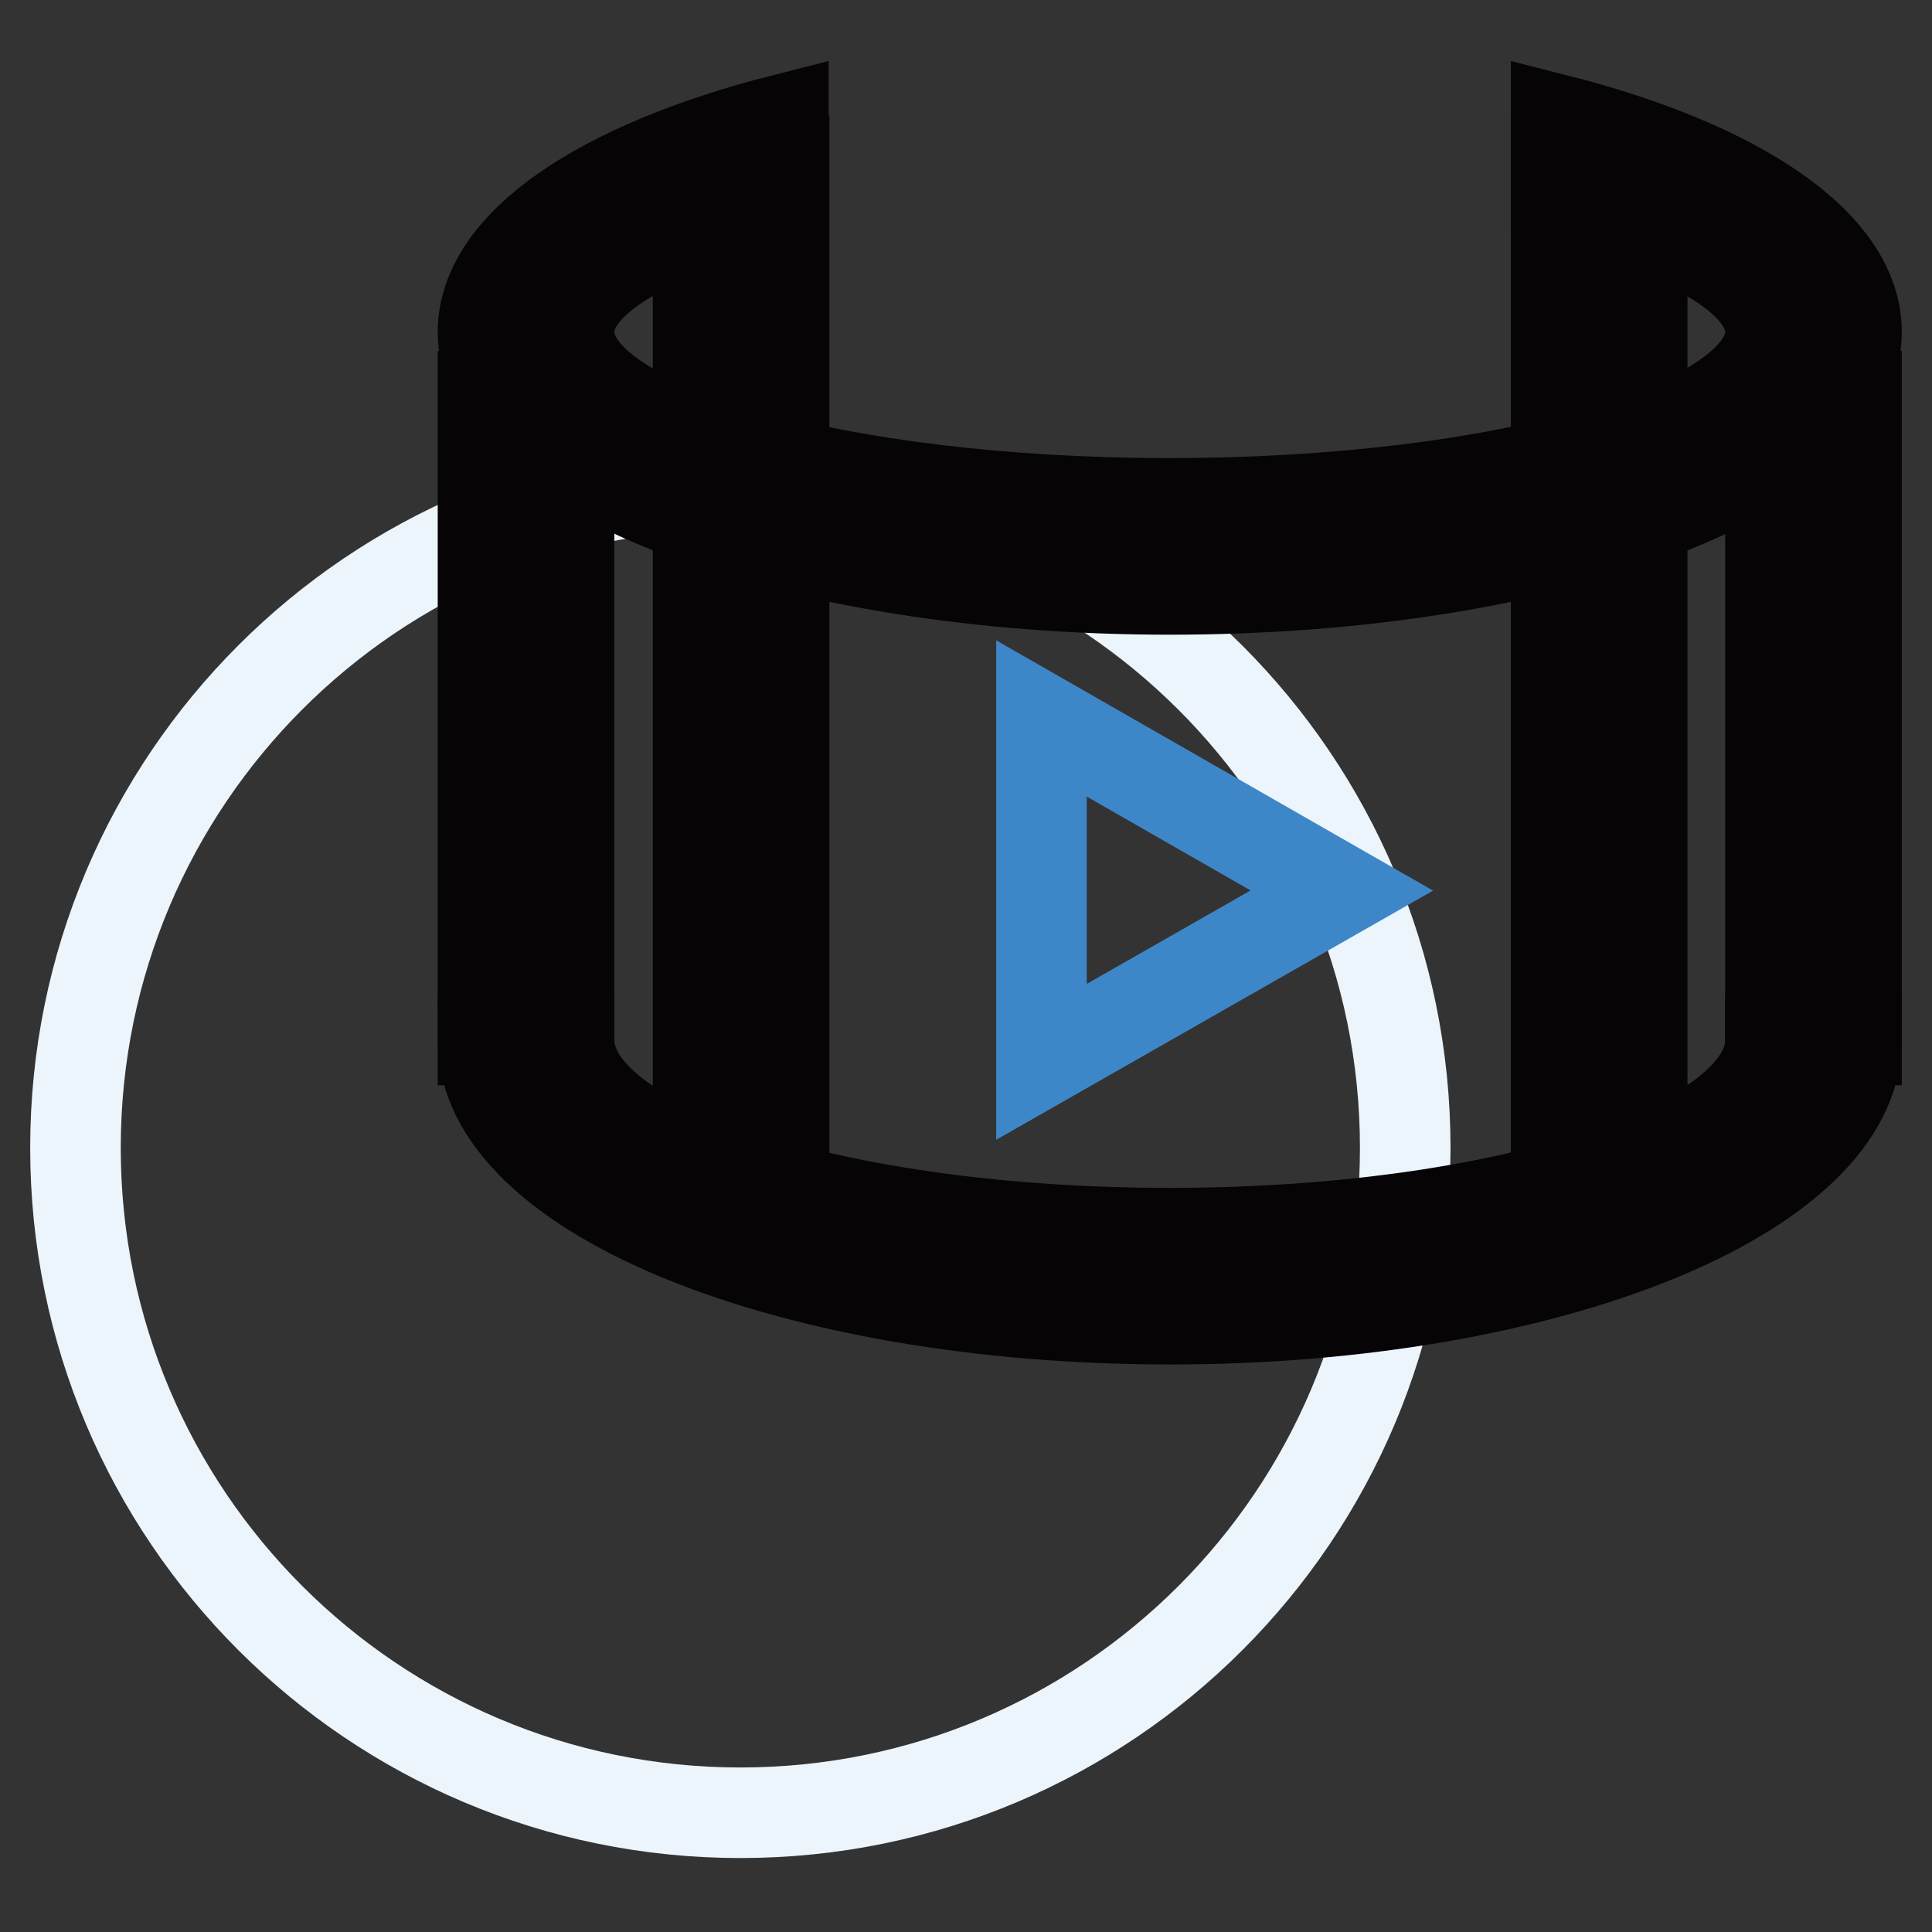
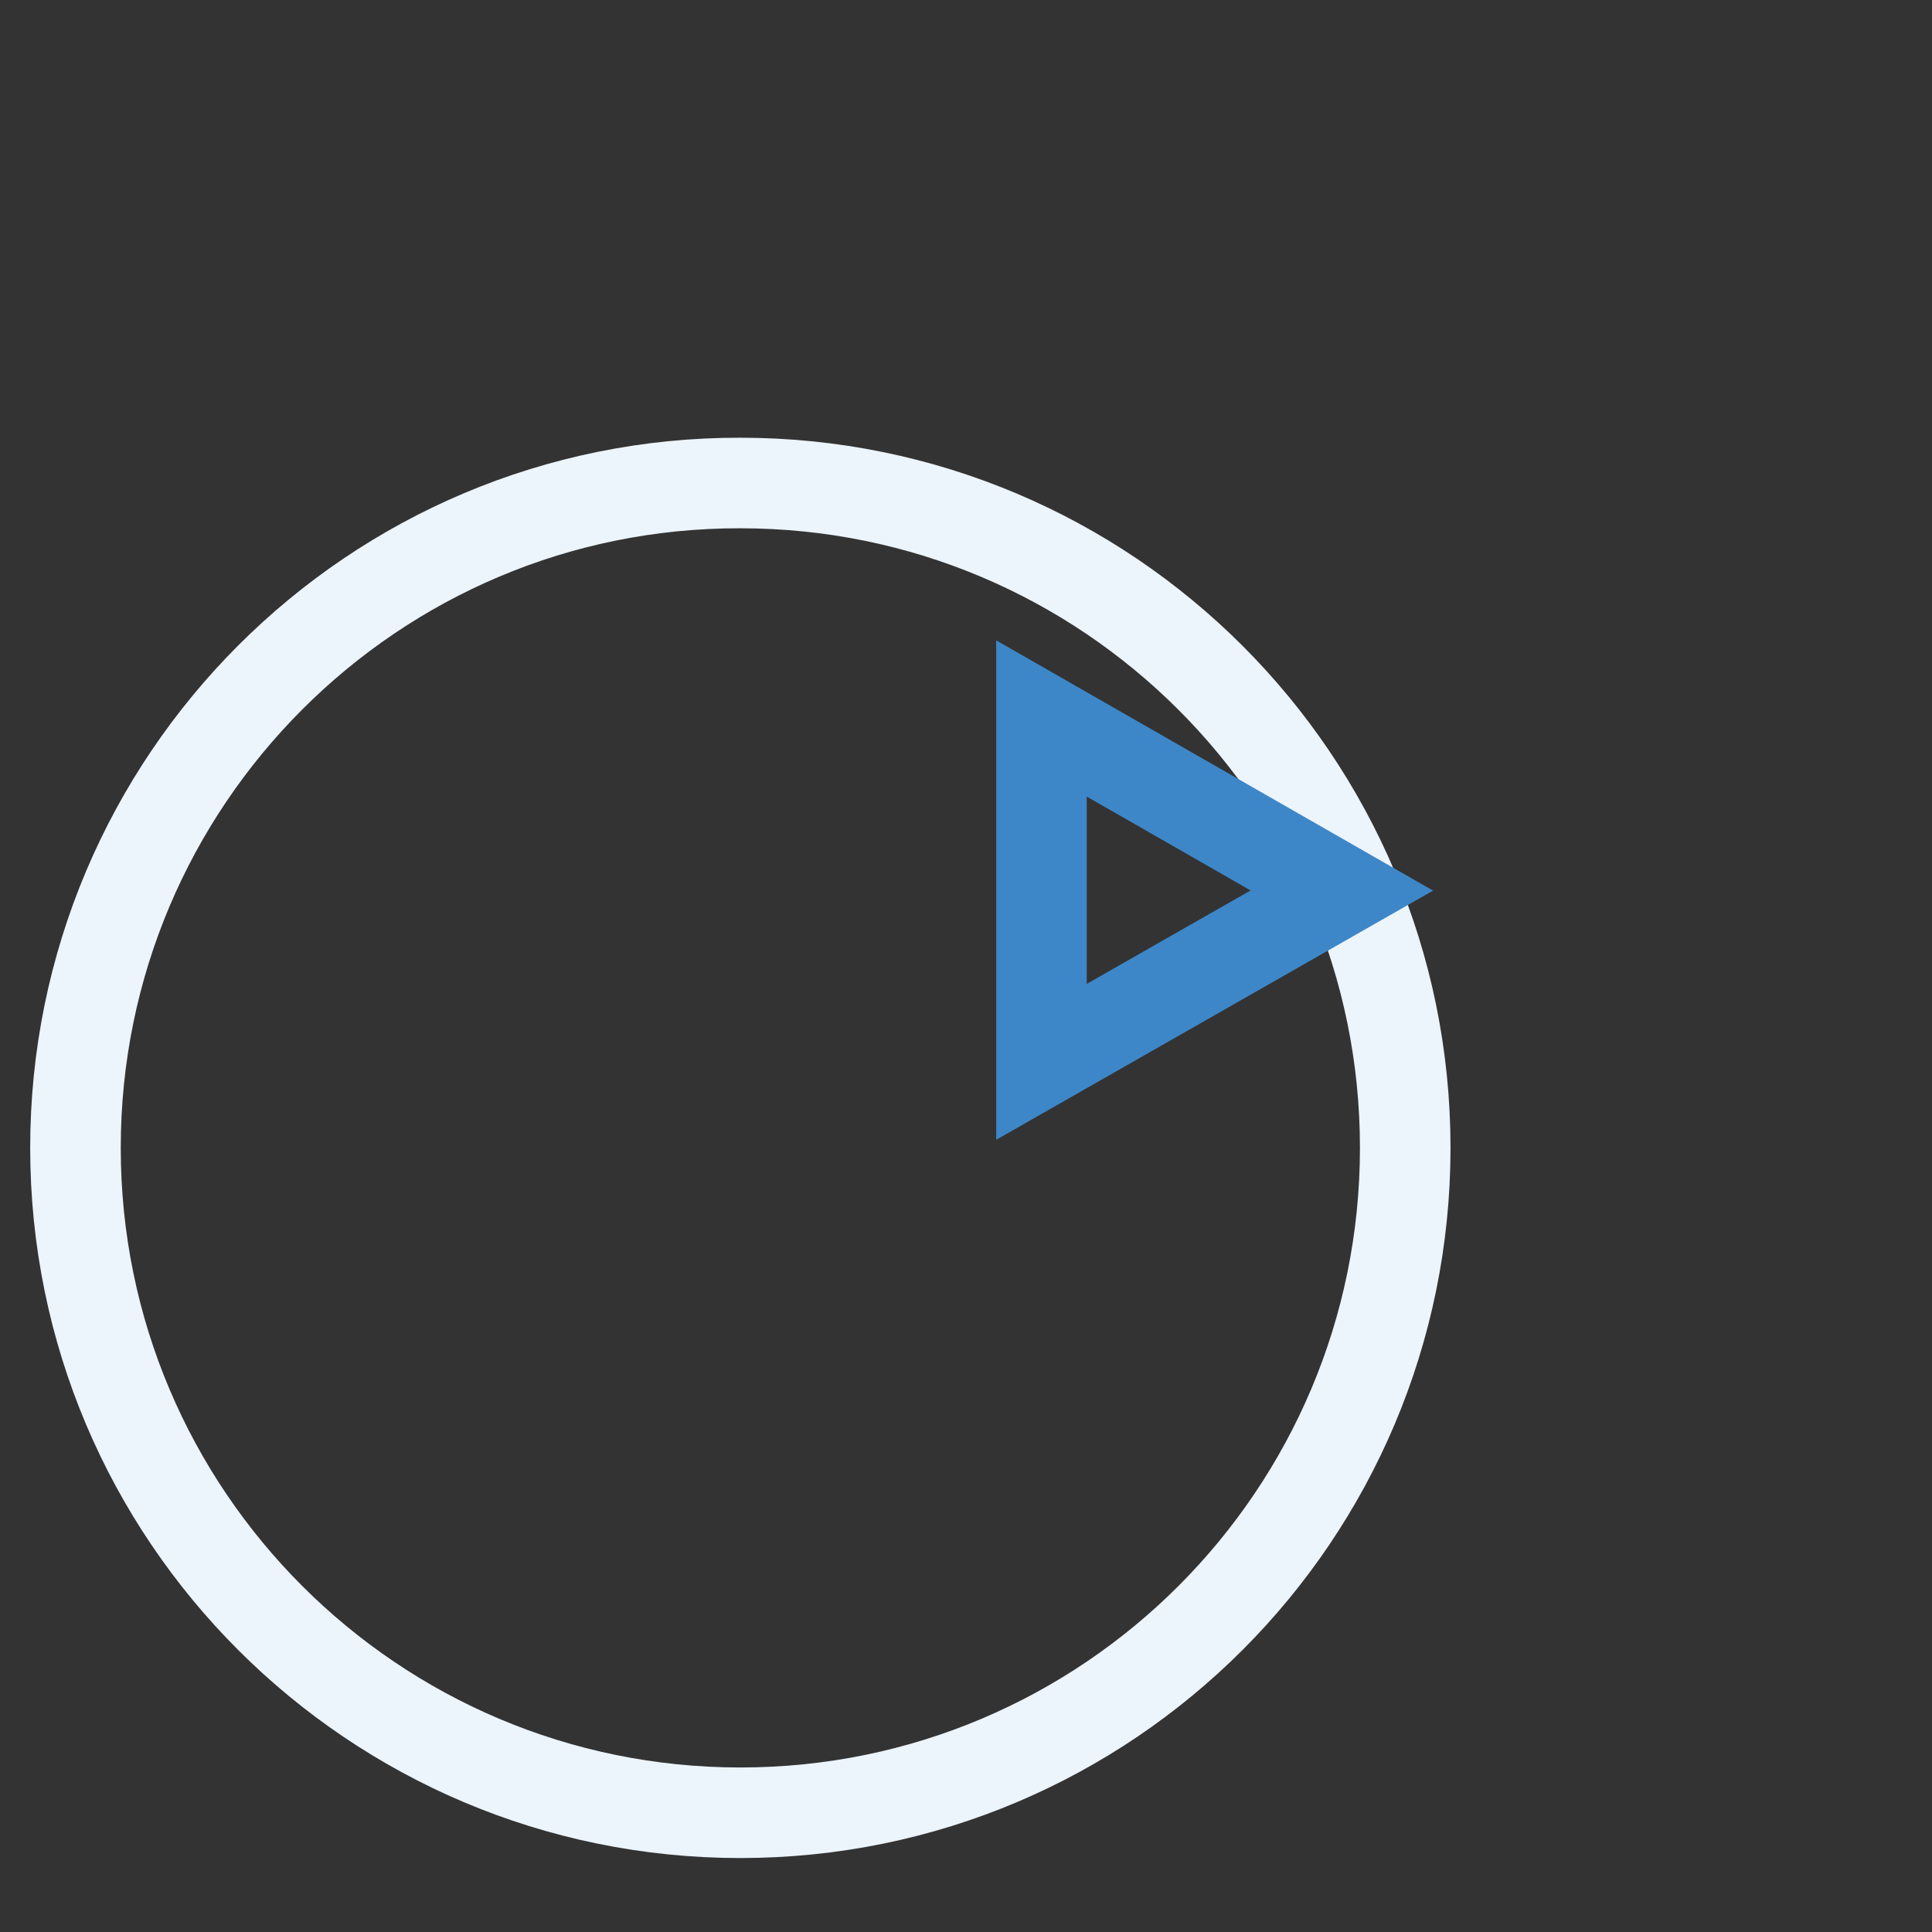
<svg xmlns="http://www.w3.org/2000/svg" version="1.1" x="0px" y="0px" viewBox="0 0 256 256" enable-background="new 0 0 256 256" xml:space="preserve">
  <rect x="0" y="0" width="256" height="256" fill="#333333" stroke="none" />
  <g>
    <path stroke-width="12" fill-opacity="0" stroke="#ecf4fc" d="M10,152.1c0,48.7,39.5,88.1,88.1,88.1c48.7,0,88.1-39.5,88.1-88.1l0,0c0-48.7-39.5-88.1-88.1-88.1 C49.5,63.9,10,103.4,10,152.1L10,152.1z" />
-     <path stroke-width="12" fill-opacity="0" stroke="#060405" d="M155,78.1c-50.2,0-91-15.3-91-34.1c0-11.7,15.8-22.1,39.8-28.2v10.8C86.5,30.8,75.4,37,75.4,44 c0,12.6,35.7,22.7,79.6,22.7c44,0,79.6-10.2,79.6-22.7c0-7-11.1-13.2-28.4-17.4V15.8c24,6.1,39.8,16.5,39.8,28.2 C246,62.9,205.3,78.1,155,78.1L155,78.1z" />
-     <path stroke-width="12" fill-opacity="0" stroke="#060405" d="M155,163.4c44,0,79.6-11.5,79.6-25.6H246c0,20.4-40.7,37-91,37c-50.2,0-91-16.5-91-37h11.4 C75.4,152,111.1,163.4,155,163.4L155,163.4z" />
-     <path stroke-width="12" fill-opacity="0" stroke="#060405" d="M206.2,157.7V135h11.4v22.7H206.2z M206.2,100.9h11.4v22.7h-11.4V100.9z M206.2,21.3h11.4v68.2h-11.4V21.3z  M92.5,135h11.4v22.7H92.5V135z M92.5,100.9h11.4v22.7H92.5V100.9z M92.5,21.3h11.4v68.2H92.5V21.3z M64,52.5h11.4v85.3H64V52.5z  M234.6,52.5H246v85.3h-11.4V52.5z" />
    <path stroke-width="12" fill-opacity="0" stroke="#3d87c8" d="M138,95.2v45.5l39.8-22.7L138,95.2z" />
  </g>
</svg>